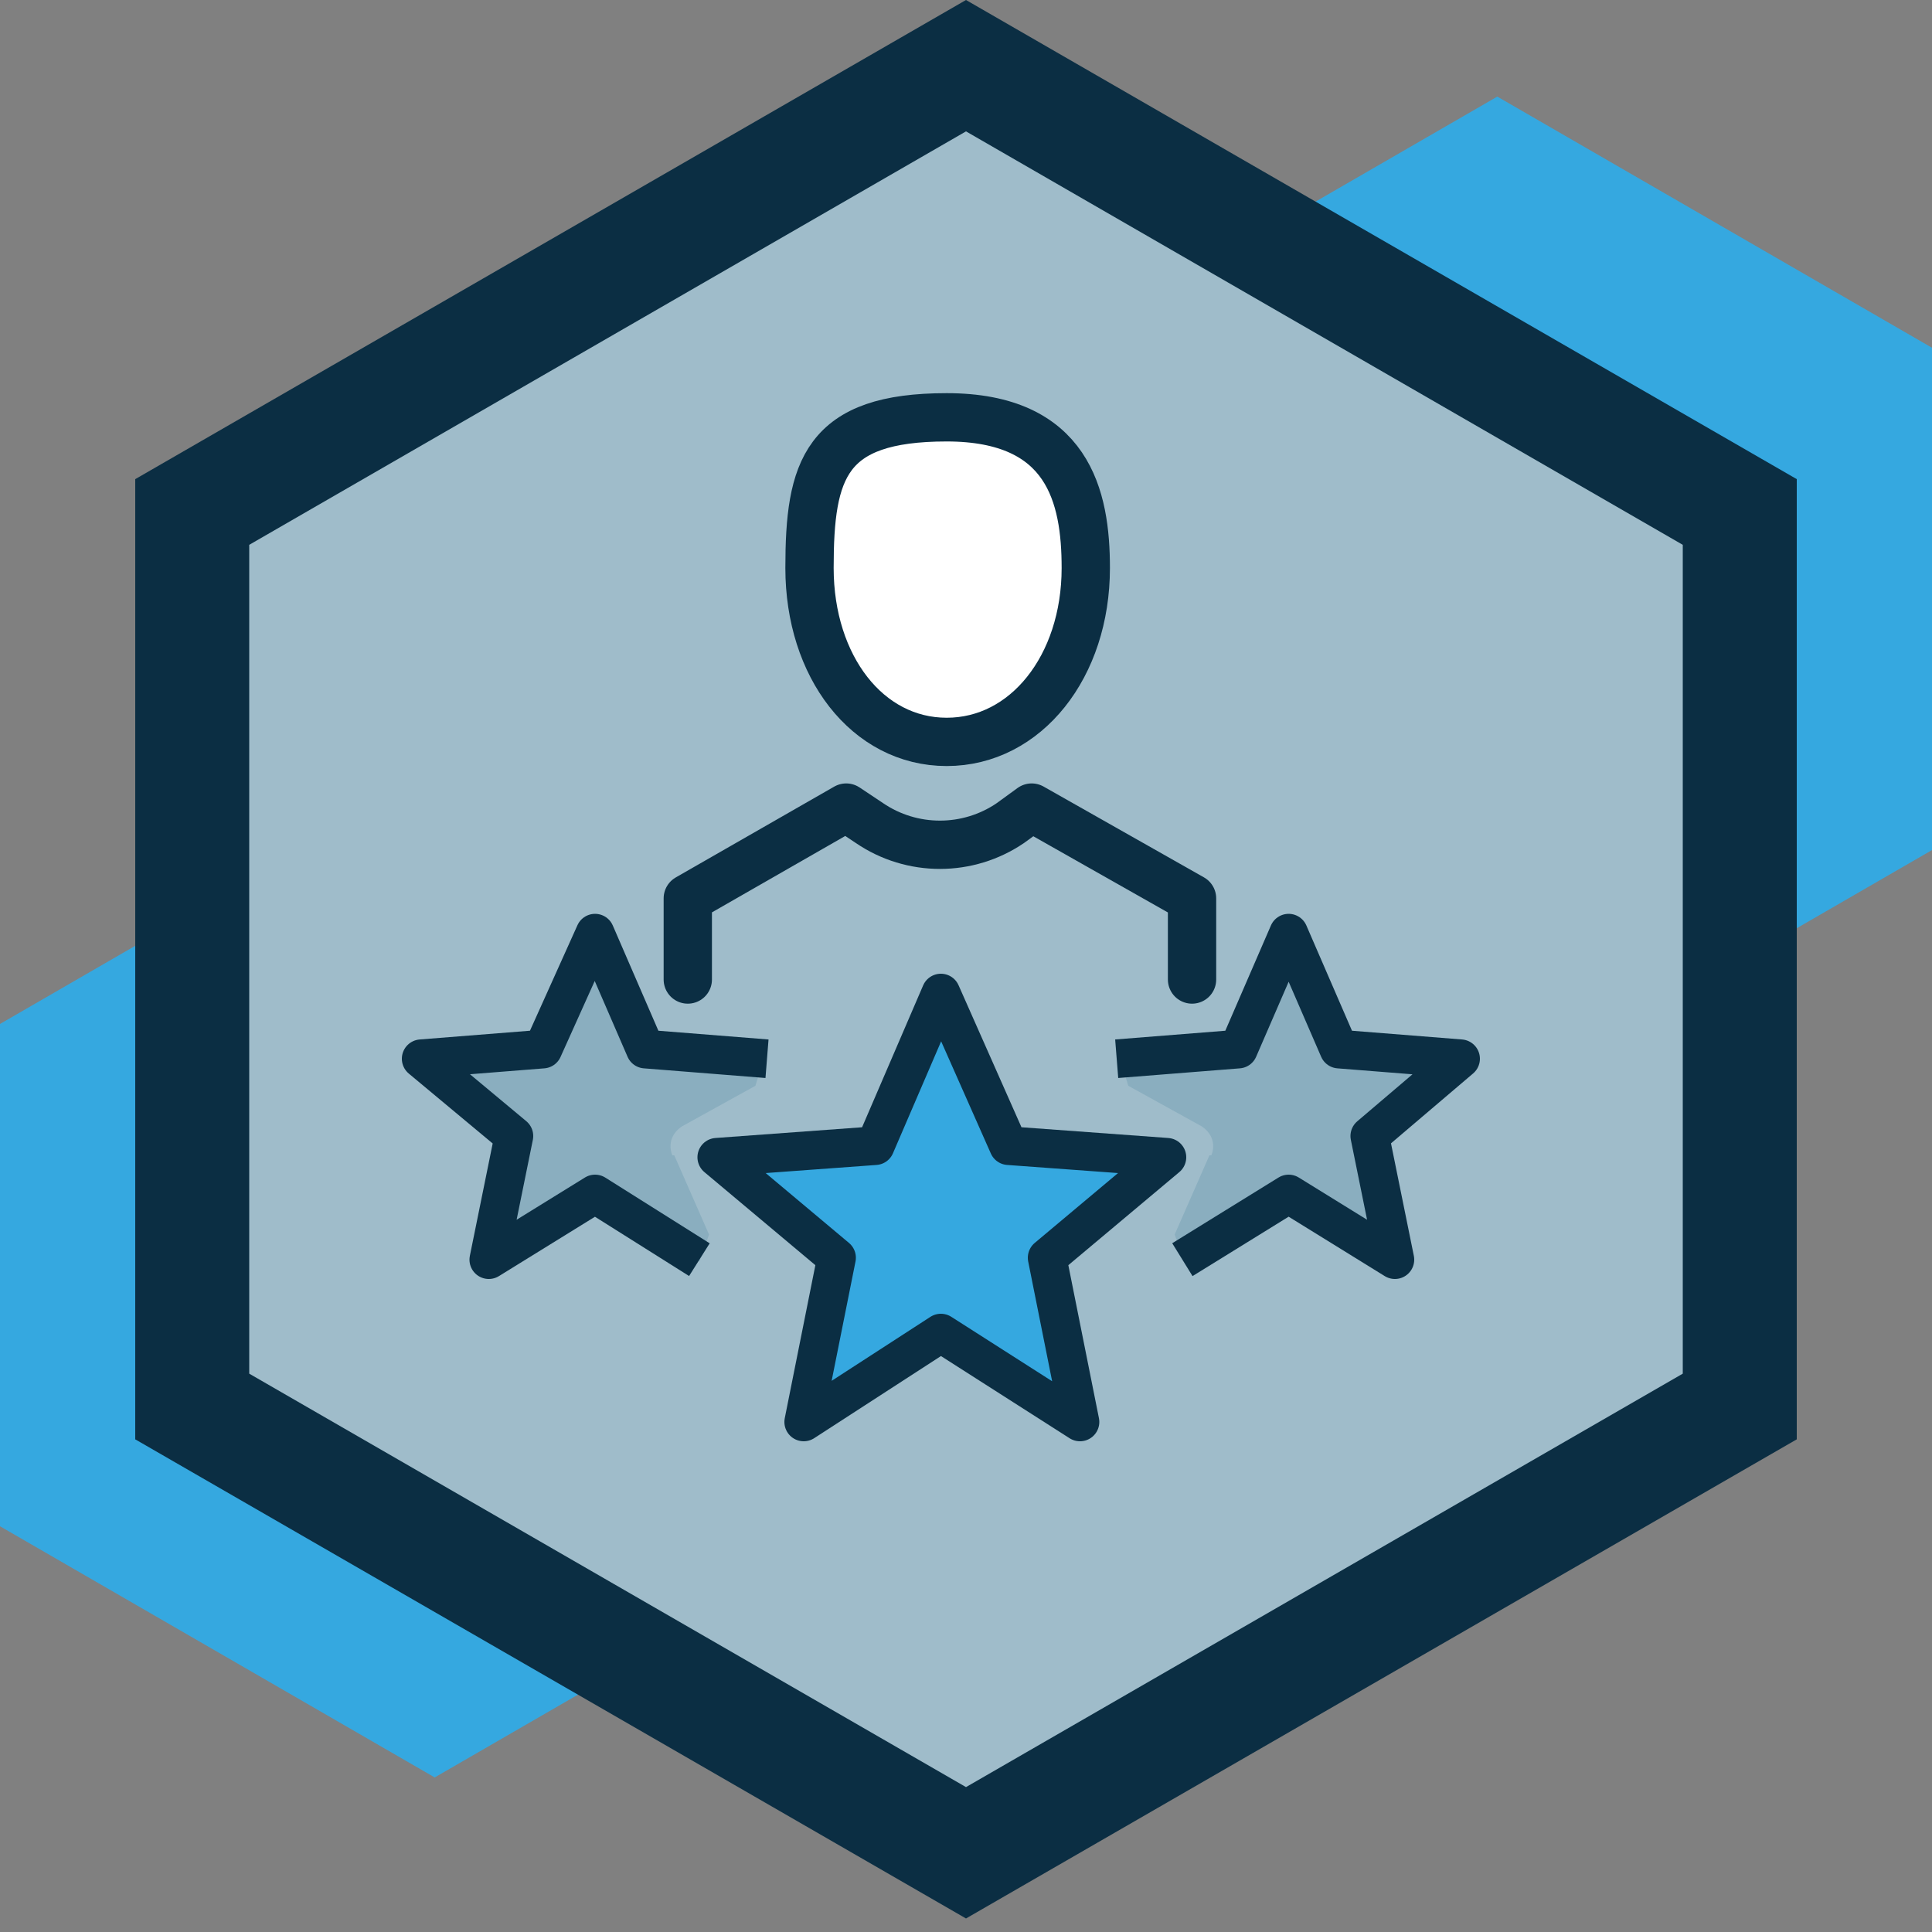
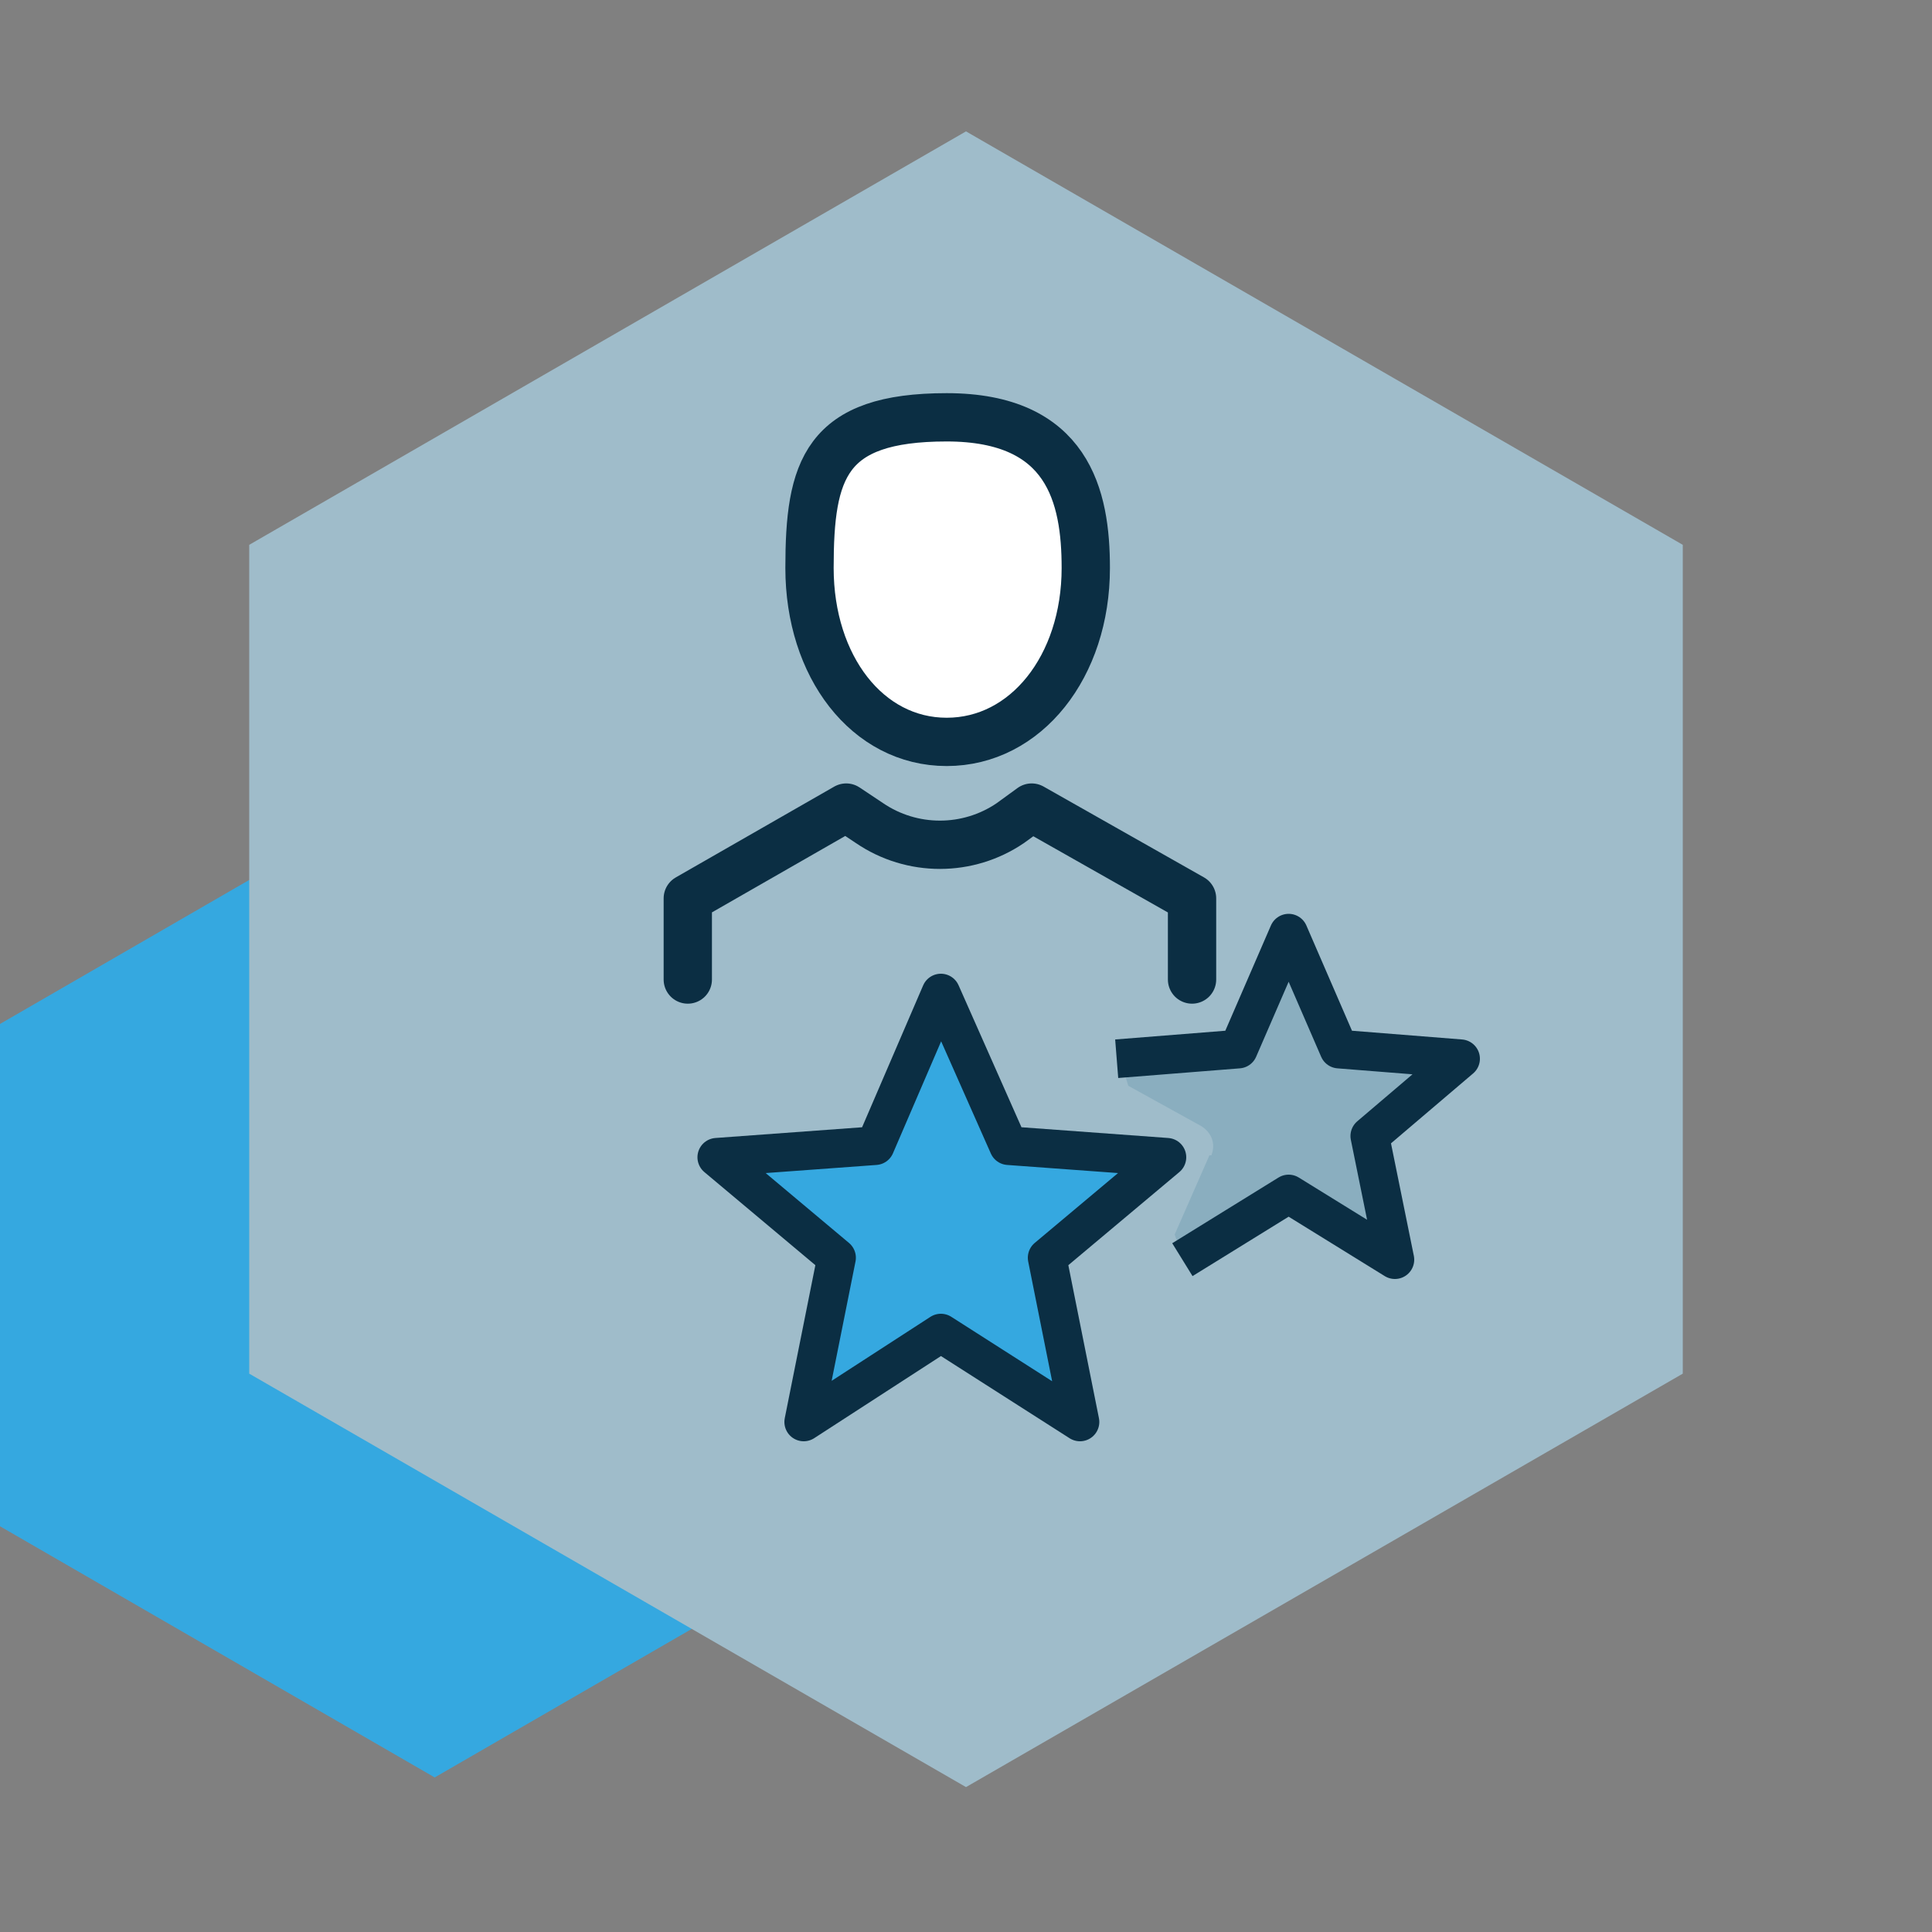
<svg xmlns="http://www.w3.org/2000/svg" version="1.1" viewBox="0 0 100 100">
  <rect x="0" y="0" width="100" height="100" fill="#808080" stroke="none" />
  <defs>
    <style>
      .cls-1 {
        stroke-linecap: round;
      }

      .cls-1, .cls-2 {
        fill: none;
      }

      .cls-1, .cls-2, .cls-3, .cls-4 {
        stroke: #0b2e43;
      }

      .cls-1, .cls-2, .cls-4 {
        stroke-linejoin: round;
      }

      .cls-1, .cls-3 {
        fill-rule: evenodd;
        stroke-width: 2.5px;
      }

      .cls-5 {
        fill: #bc8b3a;
      }

      .cls-6 {
        fill: #0b2e43;
      }

      .cls-7 {
        fill: #8aaebf;
      }

      .cls-2, .cls-4 {
        stroke-width: 2px;
      }

      .cls-3 {
        fill: #fff;
        stroke-miterlimit: 10;
      }

      .cls-8 {
        fill: #9fbcca;
      }

      .cls-4, .cls-9 {
        fill: #35a8e0;
      }
    </style>
  </defs>
  <g>
    <g id="Hex_Background">
-       <polygon class="cls-9" points="55 18 55 44 77.5 57 100 44 100 18 77.5 5 55 18" />
      <polygon class="cls-9" points="0 53 0 79 22.5 92 45 79 45 53 22.5 40 0 53" />
-       <polygon class="cls-6" points="50 99.3 7 74.5 7 24.8 50 0 93 24.8 93 74.5 50 99.3" />
      <polygon class="cls-8" points="12.9 71.1 50 92.5 87.1 71.1 87.1 28.2 50 6.8 12.9 28.2 12.9 71.1" />
      <path class="cls-5" d="M78,19" />
    </g>
    <g id="Detail">
      <path class="cls-3" d="M56.2,29.4c0,5.1-3.1,9-7.2,9s-7.1-3.9-7.1-9,.8-7.8,7.1-7.8,7.2,4.1,7.2,7.8Z" />
      <path class="cls-1" d="M35.6,50.7v-4.2l8.2-4.7,1.2.8c2.2,1.5,5.1,1.5,7.3,0l1.1-.8,8.3,4.7v4.2" />
      <polygon class="cls-4" points="48.7 51.4 52.2 59.3 60.4 59.9 54.2 65.1 55.9 73.6 48.7 69 41.6 73.6 43.3 65.1 37.1 59.9 45.3 59.3 48.7 51.4" />
      <g>
-         <path class="cls-7" d="M34.9,59.8l1.8,4.1-.5,1.4-5.5-3.5-5.5,3.5,1.3-6.4-4.8-4,6.3-.5,2.6-6,2.6,6,6.3.5-.4,1.3-3.8,2.1c-.6.4-.7,1-.5,1.5Z" />
-         <polyline class="cls-2" points="36.2 65.2 30.8 61.8 25.3 65.2 26.6 58.8 21.8 54.8 28.1 54.3 30.8 48.3 33.4 54.3 39.7 54.8" />
-       </g>
+         </g>
      <g>
        <path class="cls-7" d="M62.6,59.8l-1.8,4.1.5,1.4,5.5-3.5,5.5,3.5-1.3-6.4,4.8-4-6.3-.5-2.6-6-2.6,6-6.3.5.4,1.3,3.8,2.1c.6.4.7,1,.5,1.5Z" />
        <polyline class="cls-2" points="61.2 65.2 66.7 61.8 72.2 65.2 70.9 58.8 75.6 54.8 69.3 54.3 66.7 48.3 64.1 54.3 57.8 54.8" />
      </g>
    </g>
  </g>
</svg>